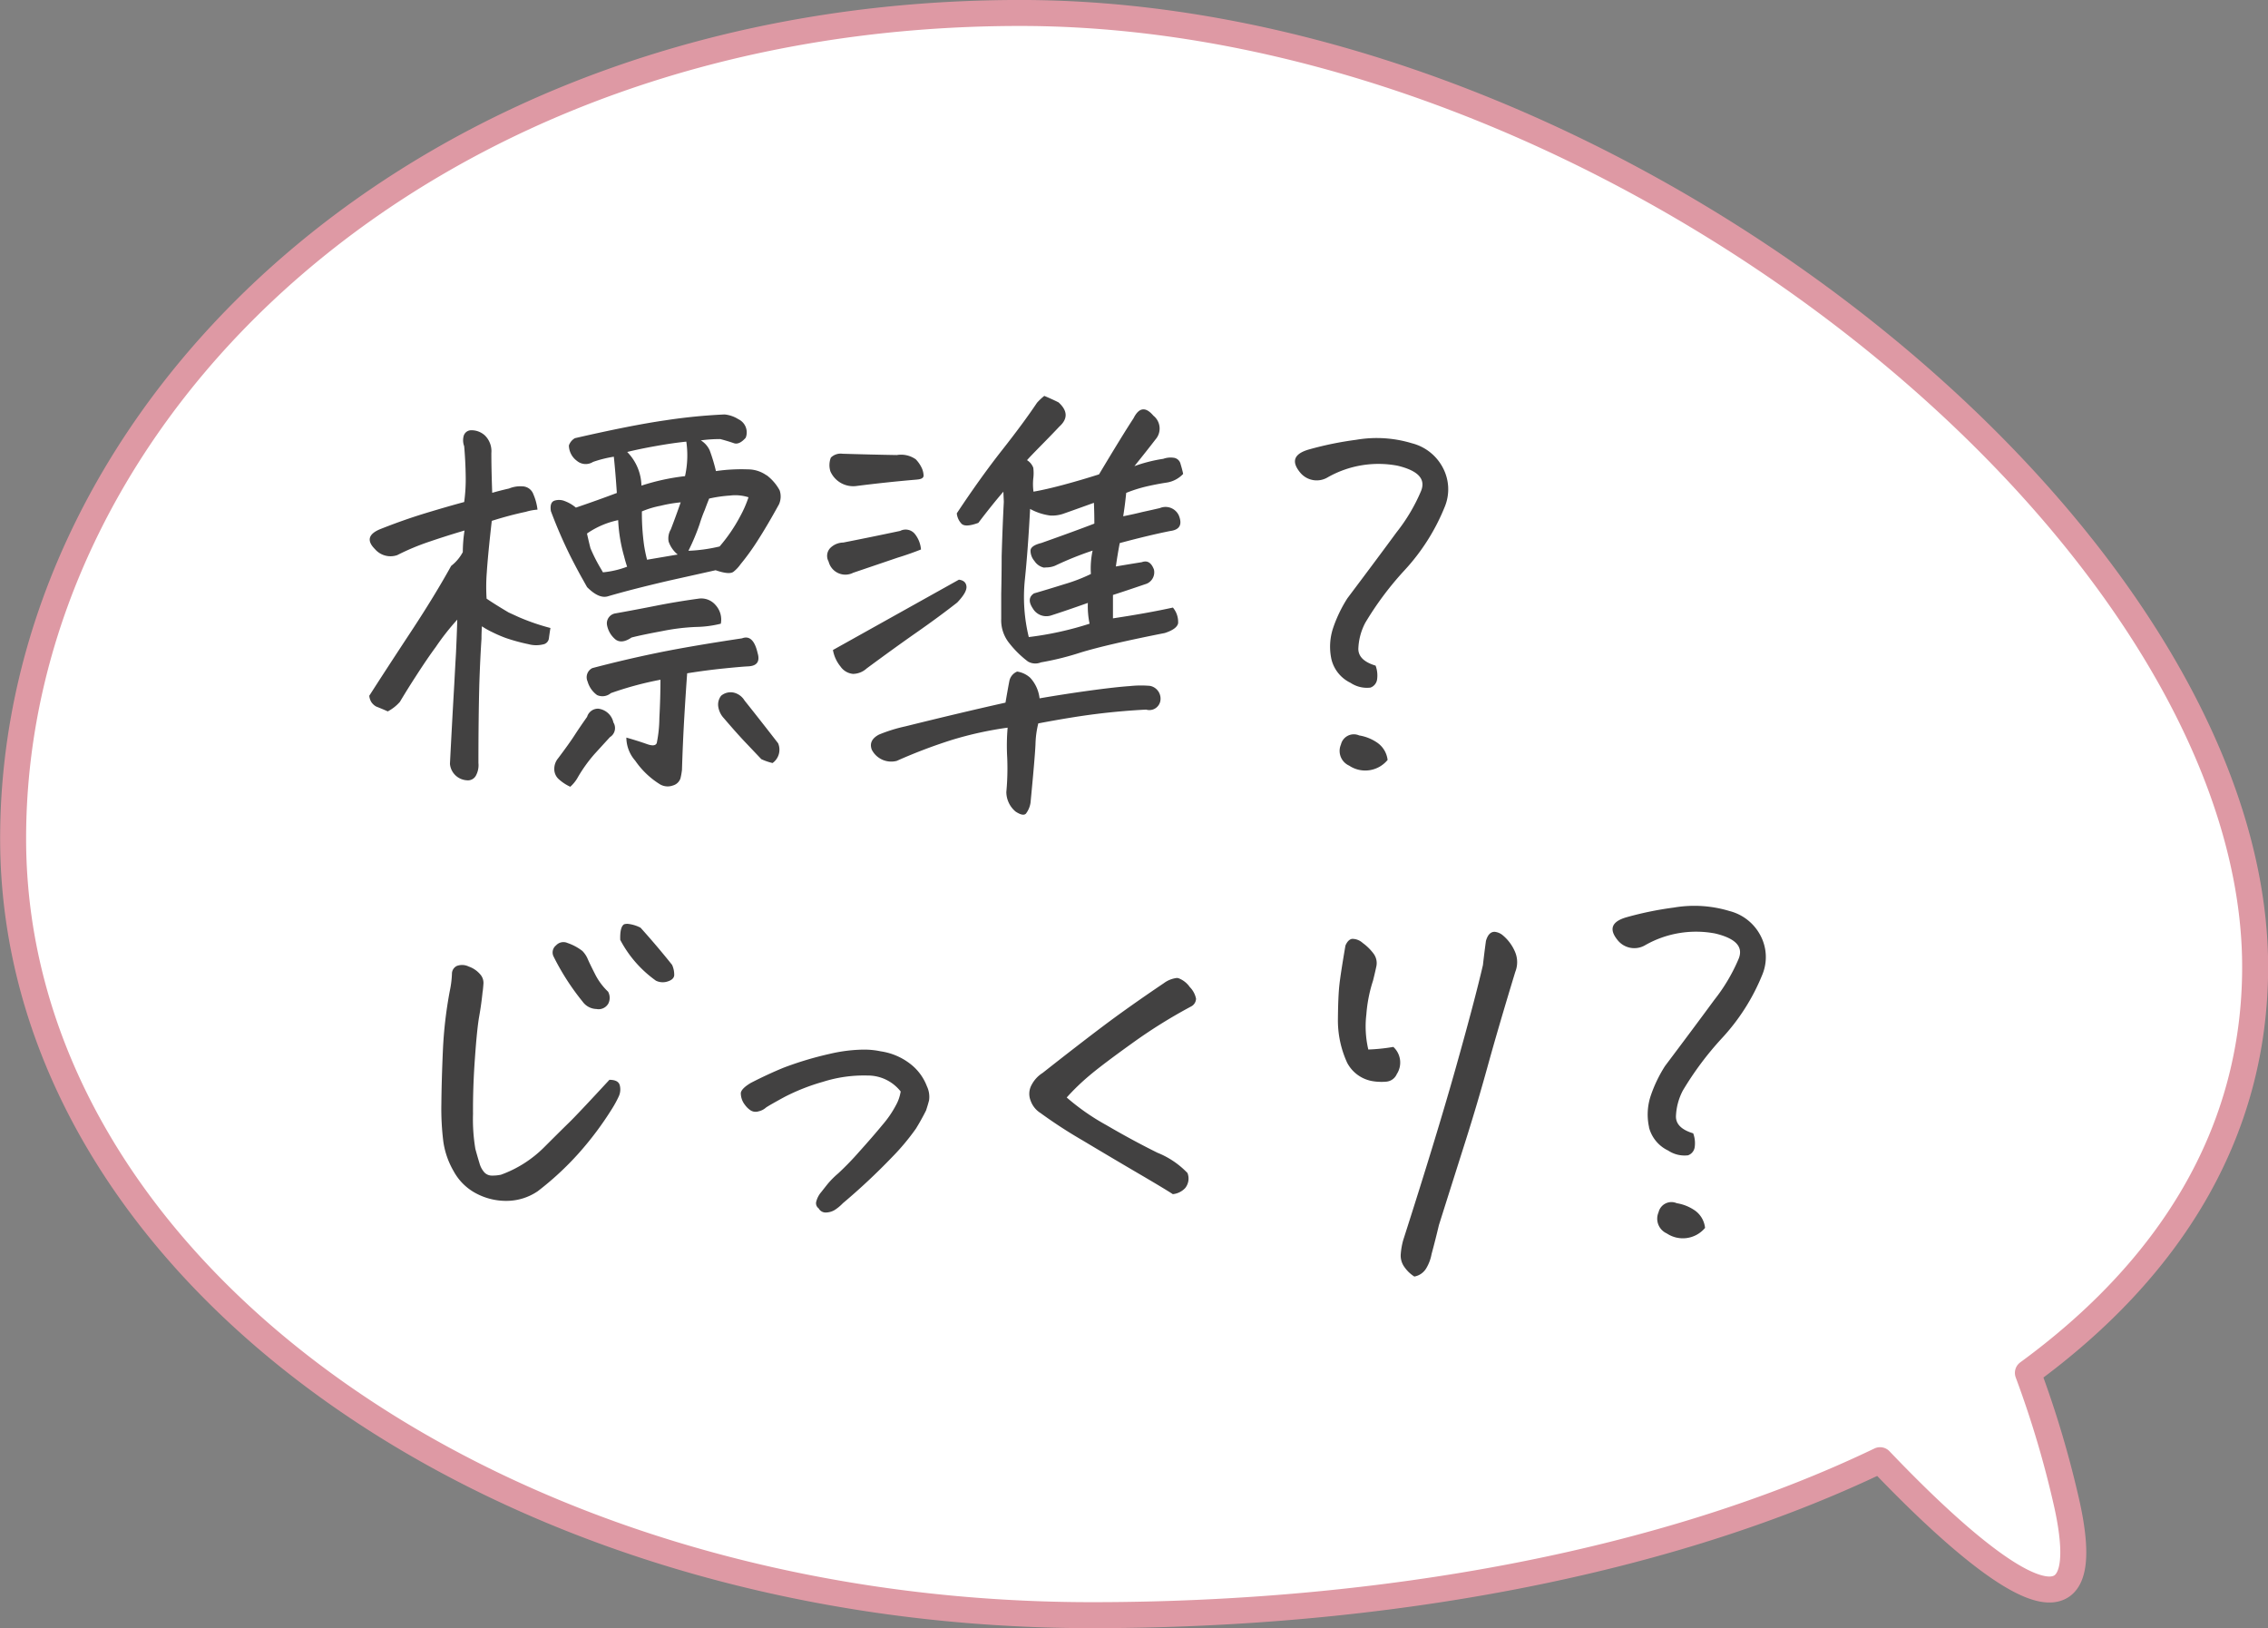
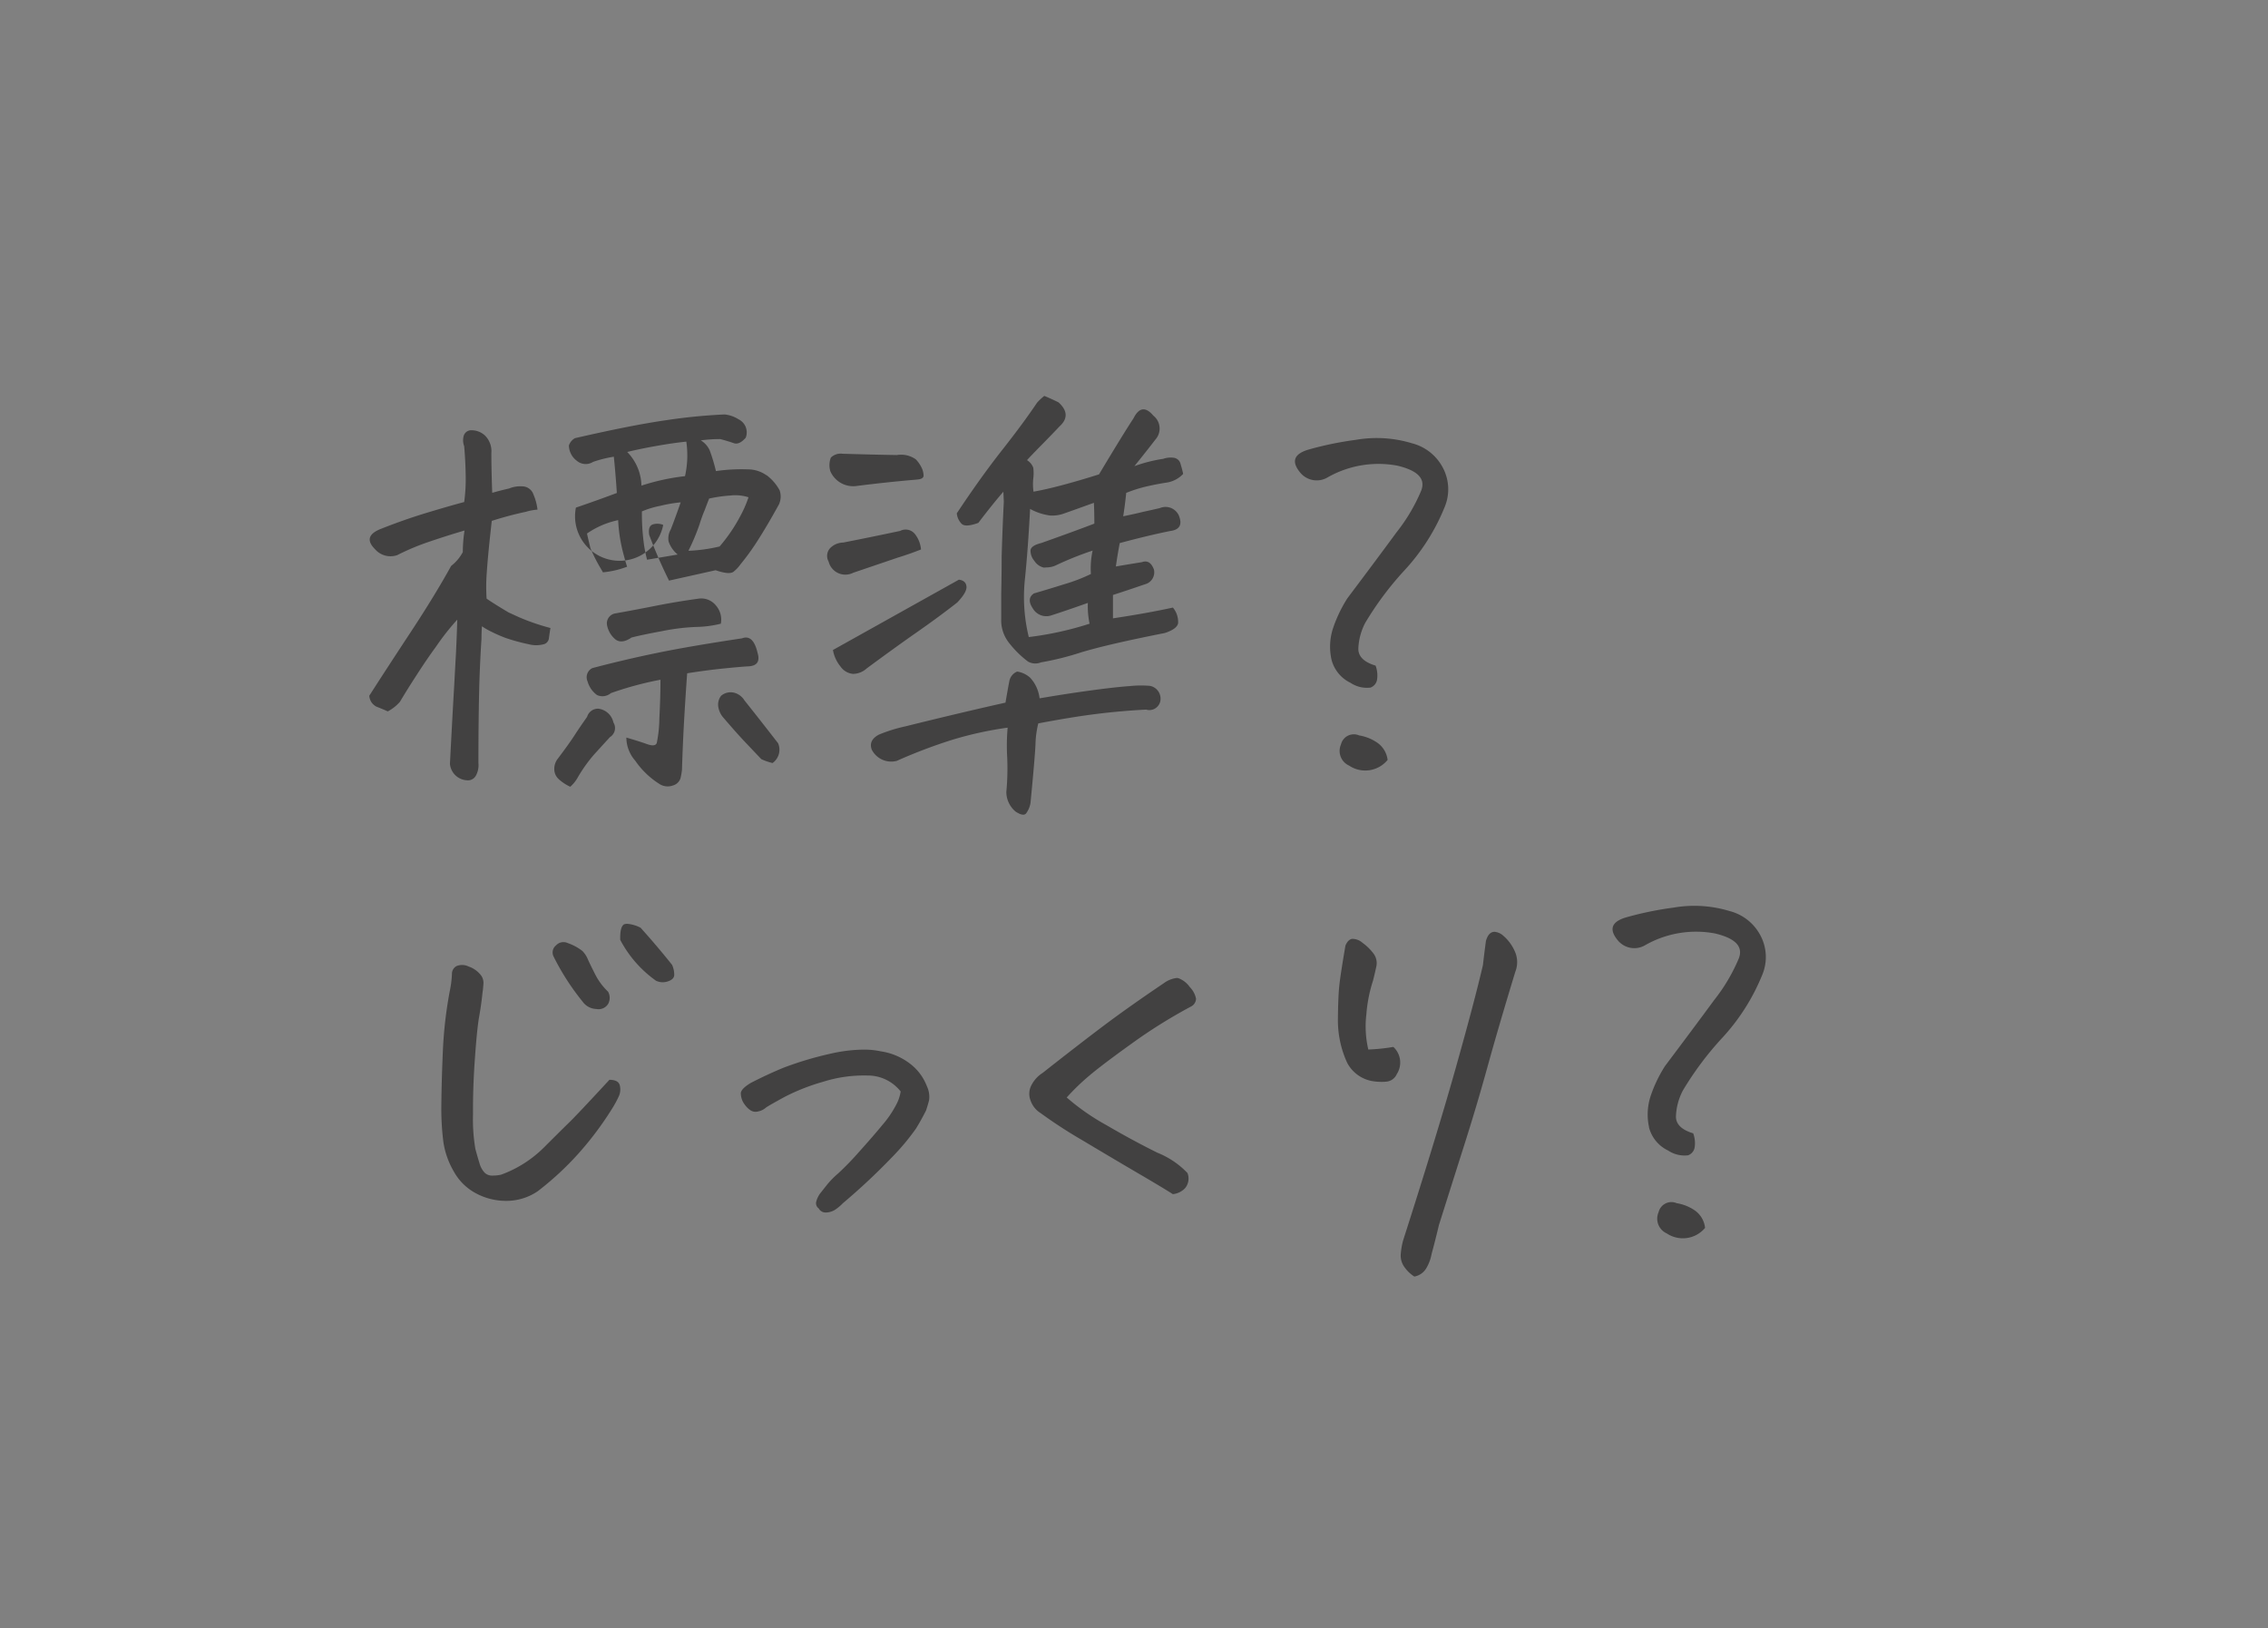
<svg xmlns="http://www.w3.org/2000/svg" width="87.298" height="62.651" viewBox="0 0 87.298 62.651">
  <rect x="0" y="0" width="87.298" height="62.651" fill="#808080" stroke="none" />
  <g id="Group_2274" data-name="Group 2274" transform="translate(-175.303 -6279.276)">
-     <path id="Path_4666" data-name="Path 4666" d="M155.272,472.03c11.173,0,22.08-2,30.332-5.963,3.265,3.422,8.63,8.3,7.2,1.729a38.975,38.975,0,0,0-1.51-5.089c5.42-3.962,8.747-9.176,8.747-15.62,0-16.505-24.594-36.709-47.533-36.709s-38.765,15.262-38.765,31.767S132.334,472.03,155.272,472.03Z" transform="translate(62.065 5869.397)" fill="#fff" stroke="#de99a4" stroke-linecap="round" stroke-linejoin="round" stroke-width="1" />
-     <path id="Path_9475" data-name="Path 9475" d="M7.537-3.835q-.033.2-.058.39a.27.27,0,0,1-.224.241,1.135,1.135,0,0,1-.564-.008,7.215,7.215,0,0,1-.88-.241,5.182,5.182,0,0,1-.5-.216A3.056,3.056,0,0,1,4.9-3.9q-.017.232-.017.481-.05.747-.083,1.727Q4.765-.382,4.765,1.361a.837.837,0,0,1-.1.49.349.349,0,0,1-.349.174.694.694,0,0,1-.647-.631q.083-1.627.166-3.055.033-.631.066-1.2.033-.7.05-1.295A9.381,9.381,0,0,0,3.121-3.1q-.332.448-.78,1.146-.282.432-.6.963a1.621,1.621,0,0,1-.465.365Q1.079-.714.83-.813A.531.531,0,0,1,.647-.979a.553.553,0,0,1-.083-.249q.681-1.062,1.6-2.457t1.552-2.54a1.637,1.637,0,0,0,.448-.531,5.6,5.6,0,0,1,.066-.83q-.681.2-1.361.432a9.12,9.12,0,0,0-1.229.515A.789.789,0,0,1,.78-6.873q-.481-.481.2-.764Q1.893-8,2.748-8.259t1.469-.423A6.485,6.485,0,0,0,4.275-9.7q-.008-.548-.058-1.129a.647.647,0,0,1-.025-.374.3.3,0,0,1,.291-.241.763.763,0,0,1,.531.2.849.849,0,0,1,.249.681q0,.631.033,1.527.282-.083.647-.166a1.146,1.146,0,0,1,.523-.083.458.458,0,0,1,.415.307,2.071,2.071,0,0,1,.158.589,2,2,0,0,0-.448.083q-.631.133-1.312.349Q5.13-6.641,5.088-5.985A7.068,7.068,0,0,0,5.08-4.964q.315.216.847.531l.4.183A8.456,8.456,0,0,0,7.537-3.835Zm.979-4.632q.88-.3,1.577-.564-.05-.764-.116-1.395a4.663,4.663,0,0,0-.8.2.527.527,0,0,1-.623-.042.755.755,0,0,1-.307-.589.513.513,0,0,1,.232-.282q2.175-.5,3.495-.689a21.432,21.432,0,0,1,2.266-.224,1.216,1.216,0,0,1,.531.183.561.561,0,0,1,.282.714q-.249.282-.457.208t-.523-.158a5.774,5.774,0,0,0-.747.05.882.882,0,0,1,.34.382,6.6,6.6,0,0,1,.241.8,6.838,6.838,0,0,1,1.229-.066,1.238,1.238,0,0,1,.7.216l.033.017a1.811,1.811,0,0,1,.49.573.738.738,0,0,1-.025.54q-.448.813-.8,1.361a9.19,9.19,0,0,1-.681.946A1.366,1.366,0,0,1,14.584-6q-.158.125-.689-.058l-1.793.4q-1.428.332-2.341.6-.349.116-.813-.349-.066-.116-.149-.266-.2-.349-.481-.9a18.3,18.3,0,0,1-.764-1.76q-.05-.332.133-.4a.578.578,0,0,1,.407.017A1.443,1.443,0,0,1,8.517-8.467ZM10.459.382q.465.133.789.249t.382-.042a4.966,4.966,0,0,0,.1-.955q.042-.8.042-1.478a12.916,12.916,0,0,0-1.909.515.5.5,0,0,1-.531.075.97.97,0,0,1-.365-.523.393.393,0,0,1,.183-.515q1.262-.332,2.515-.589t3.246-.556q.432-.166.6.564.149.5-.382.515-.3.017-.946.083T12.8-2.092q-.05.664-.108,1.644T12.6,1.627a2.687,2.687,0,0,1-.058.324.424.424,0,0,1-.291.274.583.583,0,0,1-.531-.066A3.189,3.189,0,0,1,10.8,1.27,1.362,1.362,0,0,1,10.459.382ZM14.095-4a4.217,4.217,0,0,1-.955.125,8.226,8.226,0,0,0-1.295.158q-.805.149-1.187.249-.365.249-.606.083a.937.937,0,0,1-.34-.581.388.388,0,0,1,.332-.432q.747-.133,1.544-.291t1.644-.274a.721.721,0,0,1,.664.249A.826.826,0,0,1,14.095-4ZM11.04-9.313a8.475,8.475,0,0,1,1.677-.365,3.664,3.664,0,0,0,.05-1.328q-.5.05-1.154.166t-1.121.232A1.912,1.912,0,0,1,11.04-9.313ZM8.3,2.274a1.713,1.713,0,0,1-.432-.282.52.52,0,0,1-.183-.4.638.638,0,0,1,.149-.415Q8.268.6,8.467.291t.481-.706A.437.437,0,0,1,9.38-.73.677.677,0,0,1,9.961-.2a.408.408,0,0,1-.133.564Q9.612.6,9.247,1a5.619,5.619,0,0,0-.681.955A1.389,1.389,0,0,1,8.3,2.274Zm7.786-.913a2.222,2.222,0,0,1-.432-.149L15.024.548q-.3-.315-.813-.913A.826.826,0,0,1,14-.789a.55.55,0,0,1,.108-.44.568.568,0,0,1,.5-.116.668.668,0,0,1,.4.3Q15.539-.382,16.3.6A.629.629,0,0,1,16.087,1.361ZM13.646-8.815q-.1.249-.166.432a5.28,5.28,0,0,0-.2.548,8.239,8.239,0,0,1-.432,1.029,6.157,6.157,0,0,0,1.2-.166,6.225,6.225,0,0,0,.789-1.154,4.452,4.452,0,0,0,.324-.739,1.674,1.674,0,0,0-.714-.066A5.116,5.116,0,0,0,13.646-8.815ZM12.186-7.67q.166-.432.365-1a5.408,5.408,0,0,0-.78.133,3.543,3.543,0,0,0-.714.216,8.985,8.985,0,0,0,.083,1.295,5.588,5.588,0,0,0,.116.564l1.179-.2a1.106,1.106,0,0,1-.349-.5.678.678,0,0,1,.083-.465Zm-2.042-.315a3.285,3.285,0,0,0-1.2.515q.066.3.133.564a6.234,6.234,0,0,0,.415.813l.066.116a3.567,3.567,0,0,0,.93-.216q-.066-.2-.116-.4A6.083,6.083,0,0,1,10.144-7.985ZM21.8-6.856q-.465.183-.9.315l-1.71.581a.664.664,0,0,1-.946-.432.441.441,0,0,1,.058-.515.725.725,0,0,1,.506-.216q1.1-.216,2.191-.448a.457.457,0,0,1,.564.116A1.1,1.1,0,0,1,21.8-6.856Zm-.166-2.689q-1.179.1-2.341.249a.959.959,0,0,1-.979-.564.792.792,0,0,1,.017-.531.534.534,0,0,1,.448-.149q1.079.033,2.092.05a.98.98,0,0,1,.73.166,1.243,1.243,0,0,1,.232.34A.755.755,0,0,1,21.9-9.7Q21.9-9.562,21.632-9.546Zm3.337.465q-.432.5-.963,1.2-.5.183-.647.033a.67.67,0,0,1-.183-.4q.913-1.378,1.743-2.432T26.264-12.5a2.2,2.2,0,0,1,.282-.266q.282.116.548.249.531.481.033.93-.282.3-.706.73t-.54.564a.582.582,0,0,1,.241.291,1.667,1.667,0,0,1,0,.415,2.158,2.158,0,0,0,.008.506q.481-.083,1.162-.266t1.361-.4q.913-1.527,1.328-2.158.315-.631.764-.1a.632.632,0,0,1,.083.913q-.332.432-.813,1.029a5.779,5.779,0,0,1,1.112-.282.835.835,0,0,1,.39-.042.31.31,0,0,1,.274.241q.066.216.1.382a1.1,1.1,0,0,1-.623.332q-.34.05-.747.141a5.4,5.4,0,0,0-.822.257q-.05.5-.116.9.415-.083.747-.166.382-.083.664-.149a.563.563,0,0,1,.73.282q.216.531-.332.6-.83.166-1.942.465-.083.432-.149.9.282-.05,1-.166.315-.116.465.282a.476.476,0,0,1-.282.548q-.88.3-1.295.432v.9q1.328-.2,2.308-.415a.867.867,0,0,1,.2.606q-.05.224-.515.374-2.191.432-3.229.747a10.865,10.865,0,0,1-1.536.382.566.566,0,0,1-.5-.033,3.849,3.849,0,0,1-.714-.7,1.4,1.4,0,0,1-.315-.946v-.963q.017-.747.017-1.444.033-1.129.083-2.092ZM18.411-2.988l4.848-2.706q.266.033.291.257t-.357.623q-.7.548-1.544,1.137t-1.942,1.4a.792.792,0,0,1-.523.208.659.659,0,0,1-.481-.282A1.381,1.381,0,0,1,18.411-2.988ZM25.135,0a13.831,13.831,0,0,0-2.15.473,19.969,19.969,0,0,0-2.117.805.84.84,0,0,1-.963-.432q-.133-.365.282-.581A5.991,5.991,0,0,1,21.2-.05q2.142-.531,3.852-.913.1-.581.149-.83a.5.5,0,0,1,.3-.365.954.954,0,0,1,.506.241,1.4,1.4,0,0,1,.357.789q.963-.166,1.942-.3T29.841-1.6a4,4,0,0,1,.772-.008.5.5,0,0,1,.4.581.43.43,0,0,1-.548.332q-.963.05-1.9.166t-2.25.365a3.659,3.659,0,0,0-.108.813q-.025.531-.191,2.241a.918.918,0,0,1-.174.415q-.108.116-.4-.075a.99.99,0,0,1-.357-.755,9.738,9.738,0,0,0,.033-1.336A8.016,8.016,0,0,1,25.135,0Zm1.395-6.159a.587.587,0,0,1-.365-.257.609.609,0,0,1-.149-.407q.017-.183.415-.282,1.312-.465,2.042-.747,0-.415-.017-.8-1.013.365-1.212.432a1.338,1.338,0,0,1-.465.058A2.18,2.18,0,0,1,26-8.417q-.083,1.577-.2,2.706a6.5,6.5,0,0,0,.149,2.225A12.514,12.514,0,0,0,28.289-4a3.323,3.323,0,0,1-.066-.8q-.847.3-1.411.481a.6.6,0,0,1-.706-.266q-.257-.382.042-.581.515-.149,1.179-.357a6.416,6.416,0,0,0,1.013-.39,3.257,3.257,0,0,1,.066-.9,12.578,12.578,0,0,0-1.444.581.888.888,0,0,1-.332.066ZM37.6-2.623a2.278,2.278,0,0,1,.066-1.22,5.239,5.239,0,0,1,.548-1.137q1.162-1.544,1.893-2.54a6.818,6.818,0,0,0,.93-1.561q.315-.714-.9-1a3.952,3.952,0,0,0-2.681.448.822.822,0,0,1-1.046-.166q-.564-.664.349-.913a12.879,12.879,0,0,1,1.793-.365,4.665,4.665,0,0,1,2.142.133,1.863,1.863,0,0,1,1.2.955,1.767,1.767,0,0,1,.075,1.469A7.994,7.994,0,0,1,40.4-6.043a12.14,12.14,0,0,0-1.5,2.009,2.315,2.315,0,0,0-.266,1q0,.448.664.647a1.084,1.084,0,0,1,.058.531.39.39,0,0,1-.257.315,1.137,1.137,0,0,1-.764-.183A1.365,1.365,0,0,1,37.6-2.623Zm2.158,3.868a1.113,1.113,0,0,1-1.478.216.62.62,0,0,1-.315-.813.509.509,0,0,1,.7-.349,1.7,1.7,0,0,1,.714.291A.94.94,0,0,1,39.761,1.245Zm-34.83,8.9q-.05.5-.133.963T4.632,12.7q-.083,1.129-.075,2.167a6.814,6.814,0,0,0,.091,1.345q.083.307.158.548A.861.861,0,0,0,5,17.12a.4.4,0,0,0,.3.116,1.533,1.533,0,0,0,.332-.033A4.515,4.515,0,0,0,7.3,16.141q.631-.631.955-.946t1.552-1.644q.349,0,.4.216a.636.636,0,0,1-.033.407,4.233,4.233,0,0,1-.266.49,12.526,12.526,0,0,1-1.287,1.718,11.538,11.538,0,0,1-1.569,1.453,2.138,2.138,0,0,1-1.179.374,2.455,2.455,0,0,1-1.187-.282,2.092,2.092,0,0,1-.872-.855,3.147,3.147,0,0,1-.4-1.146,10.223,10.223,0,0,1-.075-1.469q.008-.872.058-2.025a16.17,16.17,0,0,1,.266-2.3,3.8,3.8,0,0,0,.083-.664.333.333,0,0,1,.191-.3.58.58,0,0,1,.457.025,1.007,1.007,0,0,1,.432.291.491.491,0,0,1,.133.357Q4.947,10.015,4.931,10.147Zm3.835.382a9.384,9.384,0,0,1-1.1-1.71.348.348,0,0,1,.091-.44.384.384,0,0,1,.44-.091,1.969,1.969,0,0,1,.573.307,1.009,1.009,0,0,1,.208.315q.083.191.282.581a2.444,2.444,0,0,0,.5.672.493.493,0,0,1,.008.457.43.43,0,0,1-.457.208A.677.677,0,0,1,8.766,10.529Zm2.822-.8a4.476,4.476,0,0,1-1.361-1.561q-.017-.5.149-.6a.432.432,0,0,1,.133-.017,1.376,1.376,0,0,1,.5.149q.631.7,1.212,1.428a.9.9,0,0,1,.083.407q-.017.158-.249.232A.6.6,0,0,1,11.588,9.732ZM21.018,14a1.605,1.605,0,0,0-1.278-.614,5.2,5.2,0,0,0-1.71.241,7.9,7.9,0,0,0-1.478.581q-.564.307-.714.407a.626.626,0,0,1-.291.149.361.361,0,0,1-.324-.05.845.845,0,0,1-.2-.2.724.724,0,0,1-.158-.457q.025-.174.39-.39.647-.332,1.253-.581a13.019,13.019,0,0,1,1.768-.531,5.982,5.982,0,0,1,1.312-.166,3.067,3.067,0,0,1,.664.066,2.421,2.421,0,0,1,1.245.573,1.977,1.977,0,0,1,.531.772.946.946,0,0,1,.083.54q-.05.191-.116.39-.183.365-.39.7a8.863,8.863,0,0,1-.921,1.1A24.45,24.45,0,0,1,18.793,18.3a1.714,1.714,0,0,1-.324.266.69.69,0,0,1-.324.091.3.3,0,0,1-.282-.158.244.244,0,0,1-.091-.274.9.9,0,0,1,.191-.357q.116-.149.249-.315a3.334,3.334,0,0,1,.4-.4,11.157,11.157,0,0,0,.805-.83q.54-.6.9-1.038a4.017,4.017,0,0,0,.523-.764A1.585,1.585,0,0,0,21.018,14Zm6.392.232a8.762,8.762,0,0,0,1.527,1.063q1.029.6,1.967,1.063a3.287,3.287,0,0,1,1.154.78.582.582,0,0,1-.091.581.758.758,0,0,1-.473.232q-.332-.216-1.312-.789t-2.158-1.278A18.42,18.42,0,0,1,26.4,14.829a.925.925,0,0,1-.382-.481.705.705,0,0,1,.042-.606,1.2,1.2,0,0,1,.423-.457q1.328-1.046,2.308-1.785t2.357-1.668a1.043,1.043,0,0,1,.5-.2.273.273,0,0,1,.083.017.931.931,0,0,1,.415.332.89.89,0,0,1,.241.448.346.346,0,0,1-.191.3,19.829,19.829,0,0,0-2.274,1.419q-1.146.822-1.627,1.229A8.6,8.6,0,0,0,27.409,14.231Zm13.381,6.89a1.324,1.324,0,0,1-.382-.365.746.746,0,0,1-.141-.515,2.758,2.758,0,0,1,.091-.515q1.278-3.984,2.017-6.607T43.43,9.135q.05-.448.116-.93.1-.349.332-.349a.57.57,0,0,1,.315.133,1.68,1.68,0,0,1,.473.639,1.008,1.008,0,0,1,.008.772q-.647,2.125-1.054,3.6t-.847,2.864q-.44,1.386-1.038,3.279-.133.564-.282,1.112a1.633,1.633,0,0,1-.2.54A.669.669,0,0,1,40.79,21.121ZM39.2,9.732a5.523,5.523,0,0,0-.257,1.3,3.894,3.894,0,0,0,.075,1.353,7.1,7.1,0,0,0,.963-.1.816.816,0,0,1,.133,1.046.484.484,0,0,1-.407.291,2.1,2.1,0,0,1-.556-.025,1.359,1.359,0,0,1-.946-.7,3.908,3.908,0,0,1-.357-1.685q.008-.888.058-1.328t.232-1.5q.1-.232.257-.257a.594.594,0,0,1,.407.158,1.934,1.934,0,0,1,.415.407.608.608,0,0,1,.108.506Q39.263,9.483,39.2,9.732Zm10.625,5.645a2.278,2.278,0,0,1,.066-1.22,5.239,5.239,0,0,1,.548-1.137q1.162-1.544,1.893-2.54a6.818,6.818,0,0,0,.93-1.561q.315-.714-.9-1a3.952,3.952,0,0,0-2.681.448.822.822,0,0,1-1.046-.166q-.564-.664.349-.913a12.879,12.879,0,0,1,1.793-.365,4.665,4.665,0,0,1,2.142.133,1.863,1.863,0,0,1,1.2.955,1.767,1.767,0,0,1,.075,1.469,7.994,7.994,0,0,1-1.569,2.474,12.14,12.14,0,0,0-1.5,2.009,2.315,2.315,0,0,0-.266,1q0,.448.664.647a1.084,1.084,0,0,1,.058.531.39.39,0,0,1-.257.315,1.137,1.137,0,0,1-.764-.183A1.365,1.365,0,0,1,49.821,15.377Zm2.158,3.868a1.113,1.113,0,0,1-1.478.216.62.62,0,0,1-.315-.813.509.509,0,0,1,.7-.349,1.7,1.7,0,0,1,.714.291A.94.94,0,0,1,51.979,19.245Z" transform="translate(188.953 6307.276)" fill="#424141" />
+     <path id="Path_9475" data-name="Path 9475" d="M7.537-3.835q-.033.2-.058.39a.27.27,0,0,1-.224.241,1.135,1.135,0,0,1-.564-.008,7.215,7.215,0,0,1-.88-.241,5.182,5.182,0,0,1-.5-.216A3.056,3.056,0,0,1,4.9-3.9q-.017.232-.017.481-.05.747-.083,1.727Q4.765-.382,4.765,1.361a.837.837,0,0,1-.1.49.349.349,0,0,1-.349.174.694.694,0,0,1-.647-.631q.083-1.627.166-3.055.033-.631.066-1.2.033-.7.05-1.295A9.381,9.381,0,0,0,3.121-3.1q-.332.448-.78,1.146-.282.432-.6.963a1.621,1.621,0,0,1-.465.365Q1.079-.714.83-.813A.531.531,0,0,1,.647-.979a.553.553,0,0,1-.083-.249q.681-1.062,1.6-2.457t1.552-2.54a1.637,1.637,0,0,0,.448-.531,5.6,5.6,0,0,1,.066-.83q-.681.2-1.361.432a9.12,9.12,0,0,0-1.229.515A.789.789,0,0,1,.78-6.873q-.481-.481.2-.764Q1.893-8,2.748-8.259t1.469-.423A6.485,6.485,0,0,0,4.275-9.7q-.008-.548-.058-1.129a.647.647,0,0,1-.025-.374.3.3,0,0,1,.291-.241.763.763,0,0,1,.531.2.849.849,0,0,1,.249.681q0,.631.033,1.527.282-.083.647-.166a1.146,1.146,0,0,1,.523-.083.458.458,0,0,1,.415.307,2.071,2.071,0,0,1,.158.589,2,2,0,0,0-.448.083q-.631.133-1.312.349Q5.13-6.641,5.088-5.985A7.068,7.068,0,0,0,5.08-4.964q.315.216.847.531l.4.183A8.456,8.456,0,0,0,7.537-3.835Zm.979-4.632q.88-.3,1.577-.564-.05-.764-.116-1.395a4.663,4.663,0,0,0-.8.2.527.527,0,0,1-.623-.042.755.755,0,0,1-.307-.589.513.513,0,0,1,.232-.282q2.175-.5,3.495-.689a21.432,21.432,0,0,1,2.266-.224,1.216,1.216,0,0,1,.531.183.561.561,0,0,1,.282.714q-.249.282-.457.208t-.523-.158a5.774,5.774,0,0,0-.747.05.882.882,0,0,1,.34.382,6.6,6.6,0,0,1,.241.8,6.838,6.838,0,0,1,1.229-.066,1.238,1.238,0,0,1,.7.216l.033.017a1.811,1.811,0,0,1,.49.573.738.738,0,0,1-.025.54q-.448.813-.8,1.361a9.19,9.19,0,0,1-.681.946A1.366,1.366,0,0,1,14.584-6q-.158.125-.689-.058l-1.793.4a18.3,18.3,0,0,1-.764-1.76q-.05-.332.133-.4a.578.578,0,0,1,.407.017A1.443,1.443,0,0,1,8.517-8.467ZM10.459.382q.465.133.789.249t.382-.042a4.966,4.966,0,0,0,.1-.955q.042-.8.042-1.478a12.916,12.916,0,0,0-1.909.515.5.5,0,0,1-.531.075.97.97,0,0,1-.365-.523.393.393,0,0,1,.183-.515q1.262-.332,2.515-.589t3.246-.556q.432-.166.6.564.149.5-.382.515-.3.017-.946.083T12.8-2.092q-.05.664-.108,1.644T12.6,1.627a2.687,2.687,0,0,1-.058.324.424.424,0,0,1-.291.274.583.583,0,0,1-.531-.066A3.189,3.189,0,0,1,10.8,1.27,1.362,1.362,0,0,1,10.459.382ZM14.095-4a4.217,4.217,0,0,1-.955.125,8.226,8.226,0,0,0-1.295.158q-.805.149-1.187.249-.365.249-.606.083a.937.937,0,0,1-.34-.581.388.388,0,0,1,.332-.432q.747-.133,1.544-.291t1.644-.274a.721.721,0,0,1,.664.249A.826.826,0,0,1,14.095-4ZM11.04-9.313a8.475,8.475,0,0,1,1.677-.365,3.664,3.664,0,0,0,.05-1.328q-.5.05-1.154.166t-1.121.232A1.912,1.912,0,0,1,11.04-9.313ZM8.3,2.274a1.713,1.713,0,0,1-.432-.282.52.52,0,0,1-.183-.4.638.638,0,0,1,.149-.415Q8.268.6,8.467.291t.481-.706A.437.437,0,0,1,9.38-.73.677.677,0,0,1,9.961-.2a.408.408,0,0,1-.133.564Q9.612.6,9.247,1a5.619,5.619,0,0,0-.681.955A1.389,1.389,0,0,1,8.3,2.274Zm7.786-.913a2.222,2.222,0,0,1-.432-.149L15.024.548q-.3-.315-.813-.913A.826.826,0,0,1,14-.789a.55.55,0,0,1,.108-.44.568.568,0,0,1,.5-.116.668.668,0,0,1,.4.3Q15.539-.382,16.3.6A.629.629,0,0,1,16.087,1.361ZM13.646-8.815q-.1.249-.166.432a5.28,5.28,0,0,0-.2.548,8.239,8.239,0,0,1-.432,1.029,6.157,6.157,0,0,0,1.2-.166,6.225,6.225,0,0,0,.789-1.154,4.452,4.452,0,0,0,.324-.739,1.674,1.674,0,0,0-.714-.066A5.116,5.116,0,0,0,13.646-8.815ZM12.186-7.67q.166-.432.365-1a5.408,5.408,0,0,0-.78.133,3.543,3.543,0,0,0-.714.216,8.985,8.985,0,0,0,.083,1.295,5.588,5.588,0,0,0,.116.564l1.179-.2a1.106,1.106,0,0,1-.349-.5.678.678,0,0,1,.083-.465Zm-2.042-.315a3.285,3.285,0,0,0-1.2.515q.066.3.133.564a6.234,6.234,0,0,0,.415.813l.066.116a3.567,3.567,0,0,0,.93-.216q-.066-.2-.116-.4A6.083,6.083,0,0,1,10.144-7.985ZM21.8-6.856q-.465.183-.9.315l-1.71.581a.664.664,0,0,1-.946-.432.441.441,0,0,1,.058-.515.725.725,0,0,1,.506-.216q1.1-.216,2.191-.448a.457.457,0,0,1,.564.116A1.1,1.1,0,0,1,21.8-6.856Zm-.166-2.689q-1.179.1-2.341.249a.959.959,0,0,1-.979-.564.792.792,0,0,1,.017-.531.534.534,0,0,1,.448-.149q1.079.033,2.092.05a.98.98,0,0,1,.73.166,1.243,1.243,0,0,1,.232.34A.755.755,0,0,1,21.9-9.7Q21.9-9.562,21.632-9.546Zm3.337.465q-.432.5-.963,1.2-.5.183-.647.033a.67.67,0,0,1-.183-.4q.913-1.378,1.743-2.432T26.264-12.5a2.2,2.2,0,0,1,.282-.266q.282.116.548.249.531.481.033.93-.282.3-.706.73t-.54.564a.582.582,0,0,1,.241.291,1.667,1.667,0,0,1,0,.415,2.158,2.158,0,0,0,.008.506q.481-.083,1.162-.266t1.361-.4q.913-1.527,1.328-2.158.315-.631.764-.1a.632.632,0,0,1,.083.913q-.332.432-.813,1.029a5.779,5.779,0,0,1,1.112-.282.835.835,0,0,1,.39-.042.31.31,0,0,1,.274.241q.066.216.1.382a1.1,1.1,0,0,1-.623.332q-.34.05-.747.141a5.4,5.4,0,0,0-.822.257q-.05.5-.116.9.415-.083.747-.166.382-.083.664-.149a.563.563,0,0,1,.73.282q.216.531-.332.6-.83.166-1.942.465-.083.432-.149.9.282-.05,1-.166.315-.116.465.282a.476.476,0,0,1-.282.548q-.88.3-1.295.432v.9q1.328-.2,2.308-.415a.867.867,0,0,1,.2.606q-.05.224-.515.374-2.191.432-3.229.747a10.865,10.865,0,0,1-1.536.382.566.566,0,0,1-.5-.033,3.849,3.849,0,0,1-.714-.7,1.4,1.4,0,0,1-.315-.946v-.963q.017-.747.017-1.444.033-1.129.083-2.092ZM18.411-2.988l4.848-2.706q.266.033.291.257t-.357.623q-.7.548-1.544,1.137t-1.942,1.4a.792.792,0,0,1-.523.208.659.659,0,0,1-.481-.282A1.381,1.381,0,0,1,18.411-2.988ZM25.135,0a13.831,13.831,0,0,0-2.15.473,19.969,19.969,0,0,0-2.117.805.84.84,0,0,1-.963-.432q-.133-.365.282-.581A5.991,5.991,0,0,1,21.2-.05q2.142-.531,3.852-.913.1-.581.149-.83a.5.5,0,0,1,.3-.365.954.954,0,0,1,.506.241,1.4,1.4,0,0,1,.357.789q.963-.166,1.942-.3T29.841-1.6a4,4,0,0,1,.772-.008.5.5,0,0,1,.4.581.43.43,0,0,1-.548.332q-.963.05-1.9.166t-2.25.365a3.659,3.659,0,0,0-.108.813q-.025.531-.191,2.241a.918.918,0,0,1-.174.415q-.108.116-.4-.075a.99.99,0,0,1-.357-.755,9.738,9.738,0,0,0,.033-1.336A8.016,8.016,0,0,1,25.135,0Zm1.395-6.159a.587.587,0,0,1-.365-.257.609.609,0,0,1-.149-.407q.017-.183.415-.282,1.312-.465,2.042-.747,0-.415-.017-.8-1.013.365-1.212.432a1.338,1.338,0,0,1-.465.058A2.18,2.18,0,0,1,26-8.417q-.083,1.577-.2,2.706a6.5,6.5,0,0,0,.149,2.225A12.514,12.514,0,0,0,28.289-4a3.323,3.323,0,0,1-.066-.8q-.847.3-1.411.481a.6.6,0,0,1-.706-.266q-.257-.382.042-.581.515-.149,1.179-.357a6.416,6.416,0,0,0,1.013-.39,3.257,3.257,0,0,1,.066-.9,12.578,12.578,0,0,0-1.444.581.888.888,0,0,1-.332.066ZM37.6-2.623a2.278,2.278,0,0,1,.066-1.22,5.239,5.239,0,0,1,.548-1.137q1.162-1.544,1.893-2.54a6.818,6.818,0,0,0,.93-1.561q.315-.714-.9-1a3.952,3.952,0,0,0-2.681.448.822.822,0,0,1-1.046-.166q-.564-.664.349-.913a12.879,12.879,0,0,1,1.793-.365,4.665,4.665,0,0,1,2.142.133,1.863,1.863,0,0,1,1.2.955,1.767,1.767,0,0,1,.075,1.469A7.994,7.994,0,0,1,40.4-6.043a12.14,12.14,0,0,0-1.5,2.009,2.315,2.315,0,0,0-.266,1q0,.448.664.647a1.084,1.084,0,0,1,.058.531.39.39,0,0,1-.257.315,1.137,1.137,0,0,1-.764-.183A1.365,1.365,0,0,1,37.6-2.623Zm2.158,3.868a1.113,1.113,0,0,1-1.478.216.62.62,0,0,1-.315-.813.509.509,0,0,1,.7-.349,1.7,1.7,0,0,1,.714.291A.94.94,0,0,1,39.761,1.245Zm-34.83,8.9q-.05.5-.133.963T4.632,12.7q-.083,1.129-.075,2.167a6.814,6.814,0,0,0,.091,1.345q.083.307.158.548A.861.861,0,0,0,5,17.12a.4.4,0,0,0,.3.116,1.533,1.533,0,0,0,.332-.033A4.515,4.515,0,0,0,7.3,16.141q.631-.631.955-.946t1.552-1.644q.349,0,.4.216a.636.636,0,0,1-.033.407,4.233,4.233,0,0,1-.266.49,12.526,12.526,0,0,1-1.287,1.718,11.538,11.538,0,0,1-1.569,1.453,2.138,2.138,0,0,1-1.179.374,2.455,2.455,0,0,1-1.187-.282,2.092,2.092,0,0,1-.872-.855,3.147,3.147,0,0,1-.4-1.146,10.223,10.223,0,0,1-.075-1.469q.008-.872.058-2.025a16.17,16.17,0,0,1,.266-2.3,3.8,3.8,0,0,0,.083-.664.333.333,0,0,1,.191-.3.58.58,0,0,1,.457.025,1.007,1.007,0,0,1,.432.291.491.491,0,0,1,.133.357Q4.947,10.015,4.931,10.147Zm3.835.382a9.384,9.384,0,0,1-1.1-1.71.348.348,0,0,1,.091-.44.384.384,0,0,1,.44-.091,1.969,1.969,0,0,1,.573.307,1.009,1.009,0,0,1,.208.315q.083.191.282.581a2.444,2.444,0,0,0,.5.672.493.493,0,0,1,.008.457.43.43,0,0,1-.457.208A.677.677,0,0,1,8.766,10.529Zm2.822-.8a4.476,4.476,0,0,1-1.361-1.561q-.017-.5.149-.6a.432.432,0,0,1,.133-.017,1.376,1.376,0,0,1,.5.149q.631.7,1.212,1.428a.9.9,0,0,1,.083.407q-.017.158-.249.232A.6.6,0,0,1,11.588,9.732ZM21.018,14a1.605,1.605,0,0,0-1.278-.614,5.2,5.2,0,0,0-1.71.241,7.9,7.9,0,0,0-1.478.581q-.564.307-.714.407a.626.626,0,0,1-.291.149.361.361,0,0,1-.324-.05.845.845,0,0,1-.2-.2.724.724,0,0,1-.158-.457q.025-.174.39-.39.647-.332,1.253-.581a13.019,13.019,0,0,1,1.768-.531,5.982,5.982,0,0,1,1.312-.166,3.067,3.067,0,0,1,.664.066,2.421,2.421,0,0,1,1.245.573,1.977,1.977,0,0,1,.531.772.946.946,0,0,1,.083.54q-.05.191-.116.39-.183.365-.39.7a8.863,8.863,0,0,1-.921,1.1A24.45,24.45,0,0,1,18.793,18.3a1.714,1.714,0,0,1-.324.266.69.69,0,0,1-.324.091.3.3,0,0,1-.282-.158.244.244,0,0,1-.091-.274.9.9,0,0,1,.191-.357q.116-.149.249-.315a3.334,3.334,0,0,1,.4-.4,11.157,11.157,0,0,0,.805-.83q.54-.6.9-1.038a4.017,4.017,0,0,0,.523-.764A1.585,1.585,0,0,0,21.018,14Zm6.392.232a8.762,8.762,0,0,0,1.527,1.063q1.029.6,1.967,1.063a3.287,3.287,0,0,1,1.154.78.582.582,0,0,1-.091.581.758.758,0,0,1-.473.232q-.332-.216-1.312-.789t-2.158-1.278A18.42,18.42,0,0,1,26.4,14.829a.925.925,0,0,1-.382-.481.705.705,0,0,1,.042-.606,1.2,1.2,0,0,1,.423-.457q1.328-1.046,2.308-1.785t2.357-1.668a1.043,1.043,0,0,1,.5-.2.273.273,0,0,1,.083.017.931.931,0,0,1,.415.332.89.89,0,0,1,.241.448.346.346,0,0,1-.191.3,19.829,19.829,0,0,0-2.274,1.419q-1.146.822-1.627,1.229A8.6,8.6,0,0,0,27.409,14.231Zm13.381,6.89a1.324,1.324,0,0,1-.382-.365.746.746,0,0,1-.141-.515,2.758,2.758,0,0,1,.091-.515q1.278-3.984,2.017-6.607T43.43,9.135q.05-.448.116-.93.1-.349.332-.349a.57.57,0,0,1,.315.133,1.68,1.68,0,0,1,.473.639,1.008,1.008,0,0,1,.008.772q-.647,2.125-1.054,3.6t-.847,2.864q-.44,1.386-1.038,3.279-.133.564-.282,1.112a1.633,1.633,0,0,1-.2.54A.669.669,0,0,1,40.79,21.121ZM39.2,9.732a5.523,5.523,0,0,0-.257,1.3,3.894,3.894,0,0,0,.075,1.353,7.1,7.1,0,0,0,.963-.1.816.816,0,0,1,.133,1.046.484.484,0,0,1-.407.291,2.1,2.1,0,0,1-.556-.025,1.359,1.359,0,0,1-.946-.7,3.908,3.908,0,0,1-.357-1.685q.008-.888.058-1.328t.232-1.5q.1-.232.257-.257a.594.594,0,0,1,.407.158,1.934,1.934,0,0,1,.415.407.608.608,0,0,1,.108.506Q39.263,9.483,39.2,9.732Zm10.625,5.645a2.278,2.278,0,0,1,.066-1.22,5.239,5.239,0,0,1,.548-1.137q1.162-1.544,1.893-2.54a6.818,6.818,0,0,0,.93-1.561q.315-.714-.9-1a3.952,3.952,0,0,0-2.681.448.822.822,0,0,1-1.046-.166q-.564-.664.349-.913a12.879,12.879,0,0,1,1.793-.365,4.665,4.665,0,0,1,2.142.133,1.863,1.863,0,0,1,1.2.955,1.767,1.767,0,0,1,.075,1.469,7.994,7.994,0,0,1-1.569,2.474,12.14,12.14,0,0,0-1.5,2.009,2.315,2.315,0,0,0-.266,1q0,.448.664.647a1.084,1.084,0,0,1,.058.531.39.39,0,0,1-.257.315,1.137,1.137,0,0,1-.764-.183A1.365,1.365,0,0,1,49.821,15.377Zm2.158,3.868a1.113,1.113,0,0,1-1.478.216.62.62,0,0,1-.315-.813.509.509,0,0,1,.7-.349,1.7,1.7,0,0,1,.714.291A.94.94,0,0,1,51.979,19.245Z" transform="translate(188.953 6307.276)" fill="#424141" />
  </g>
</svg>